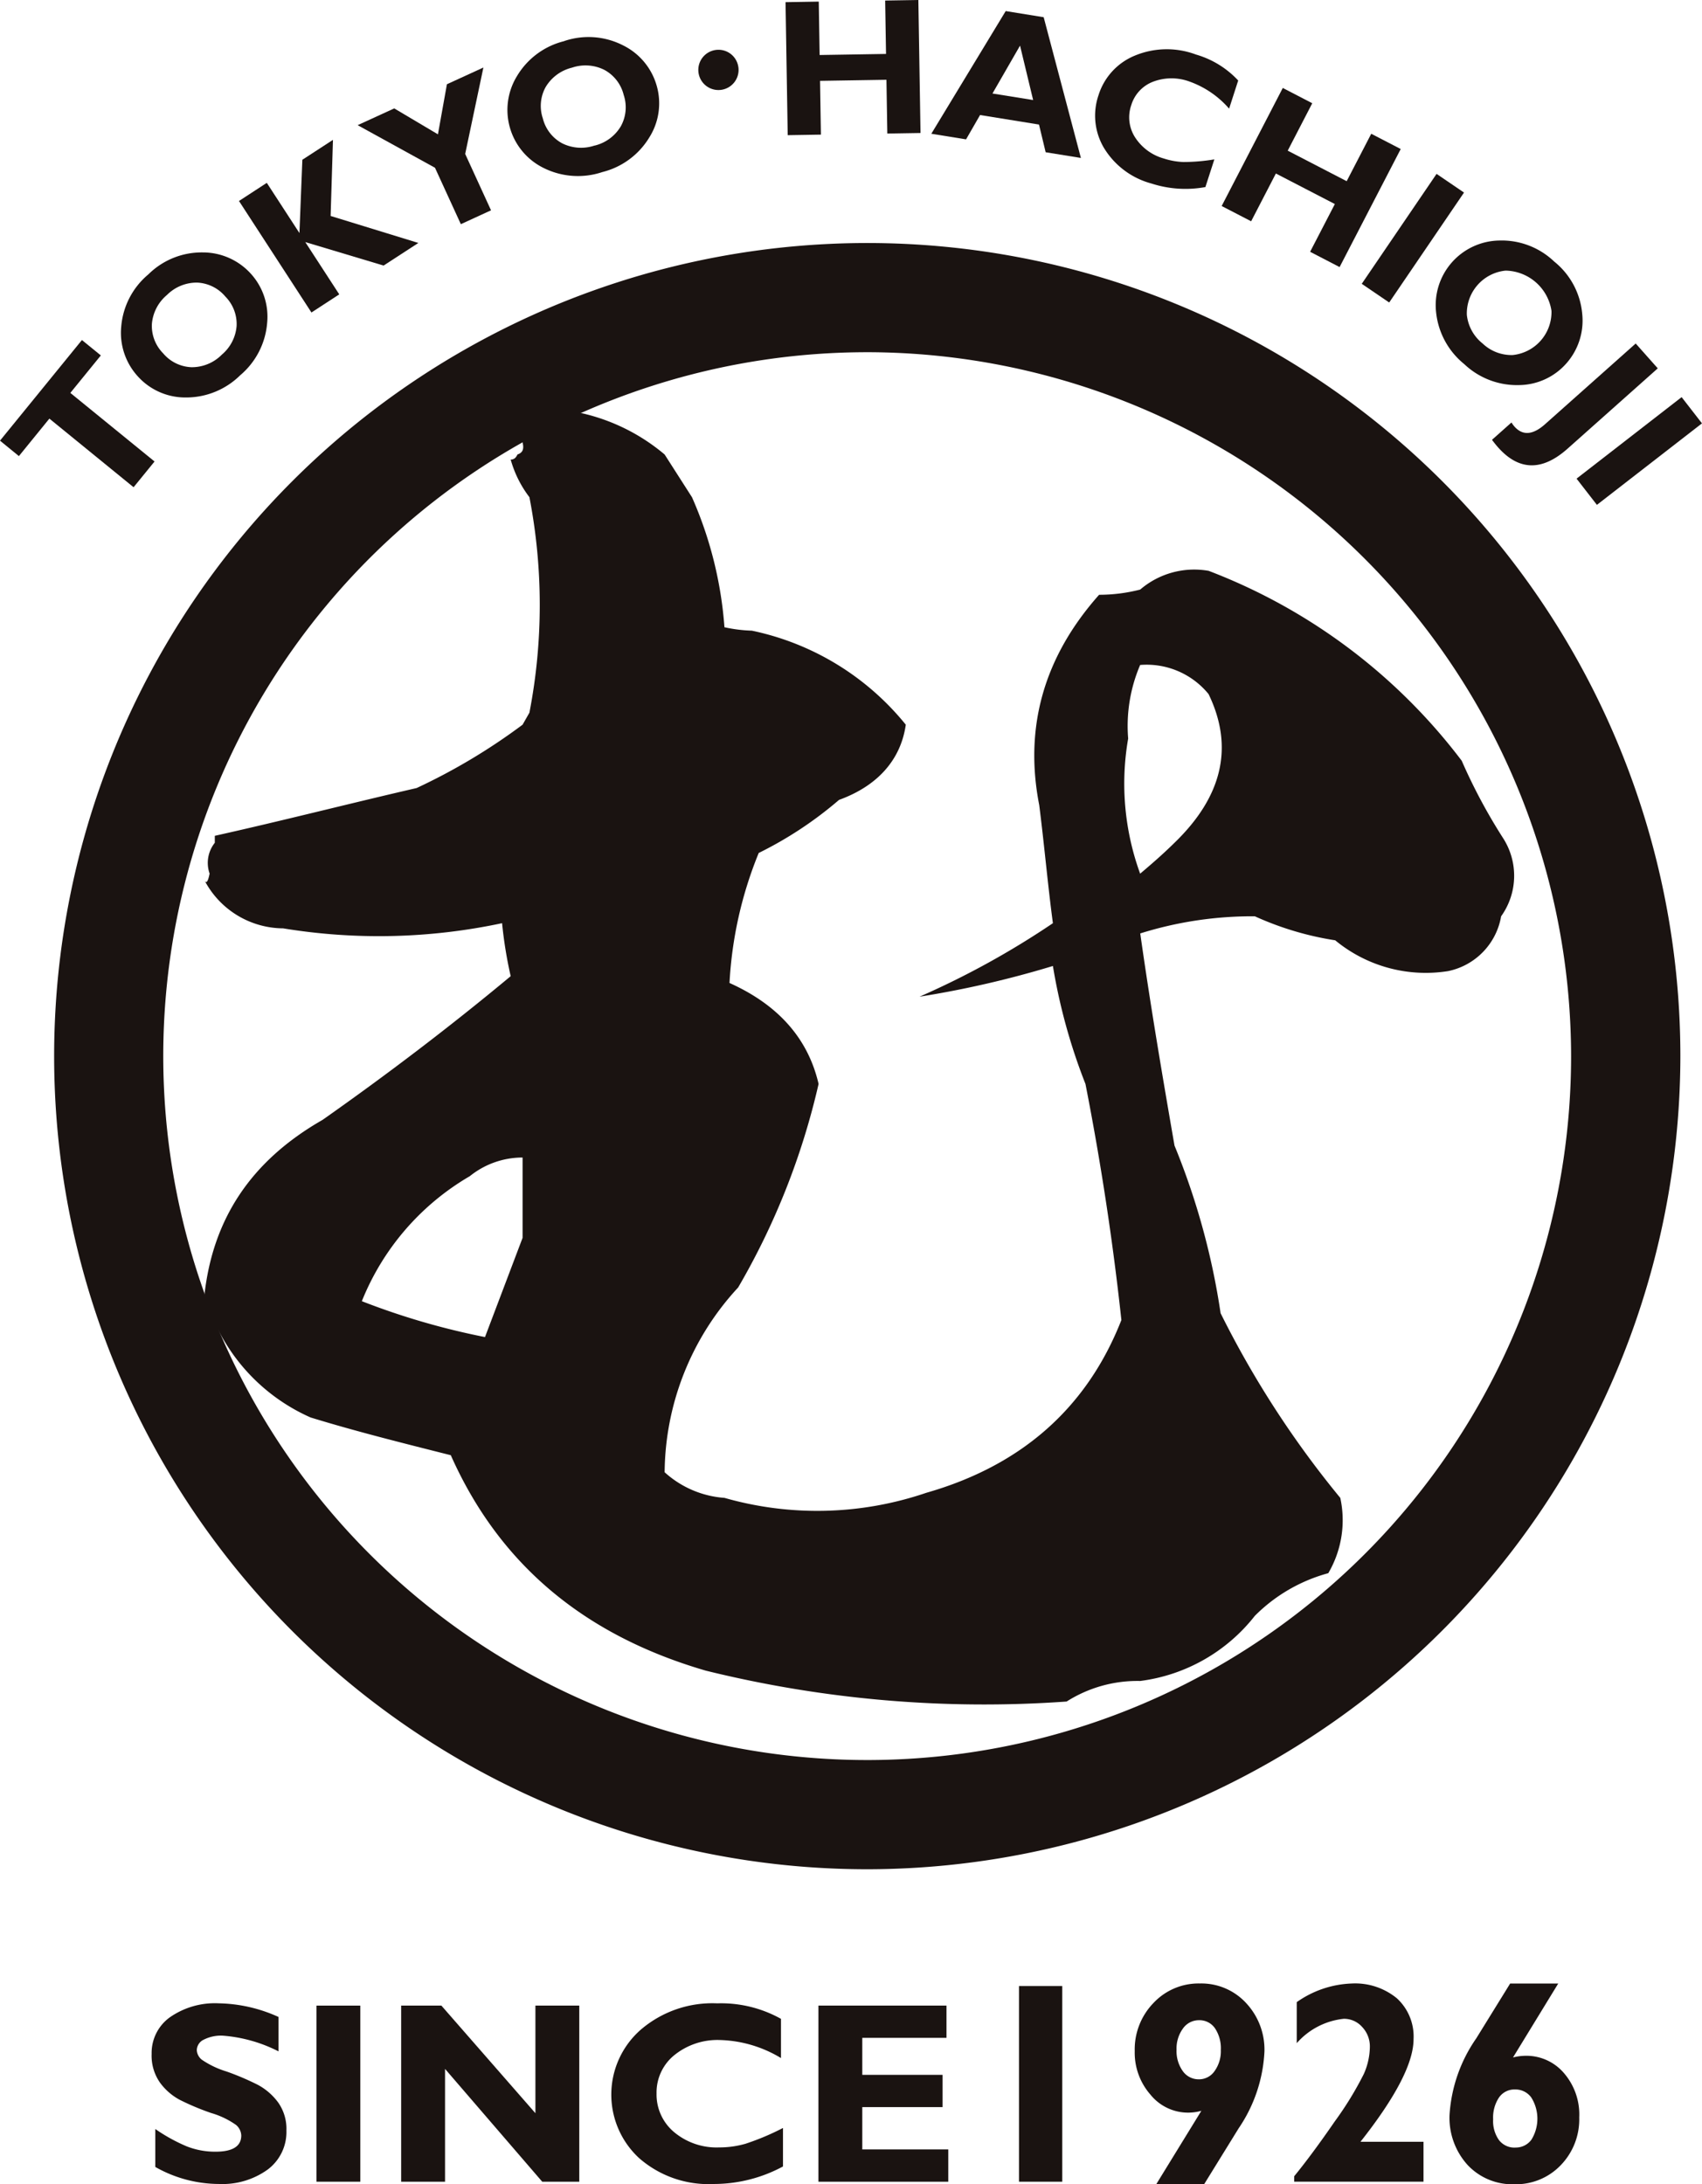
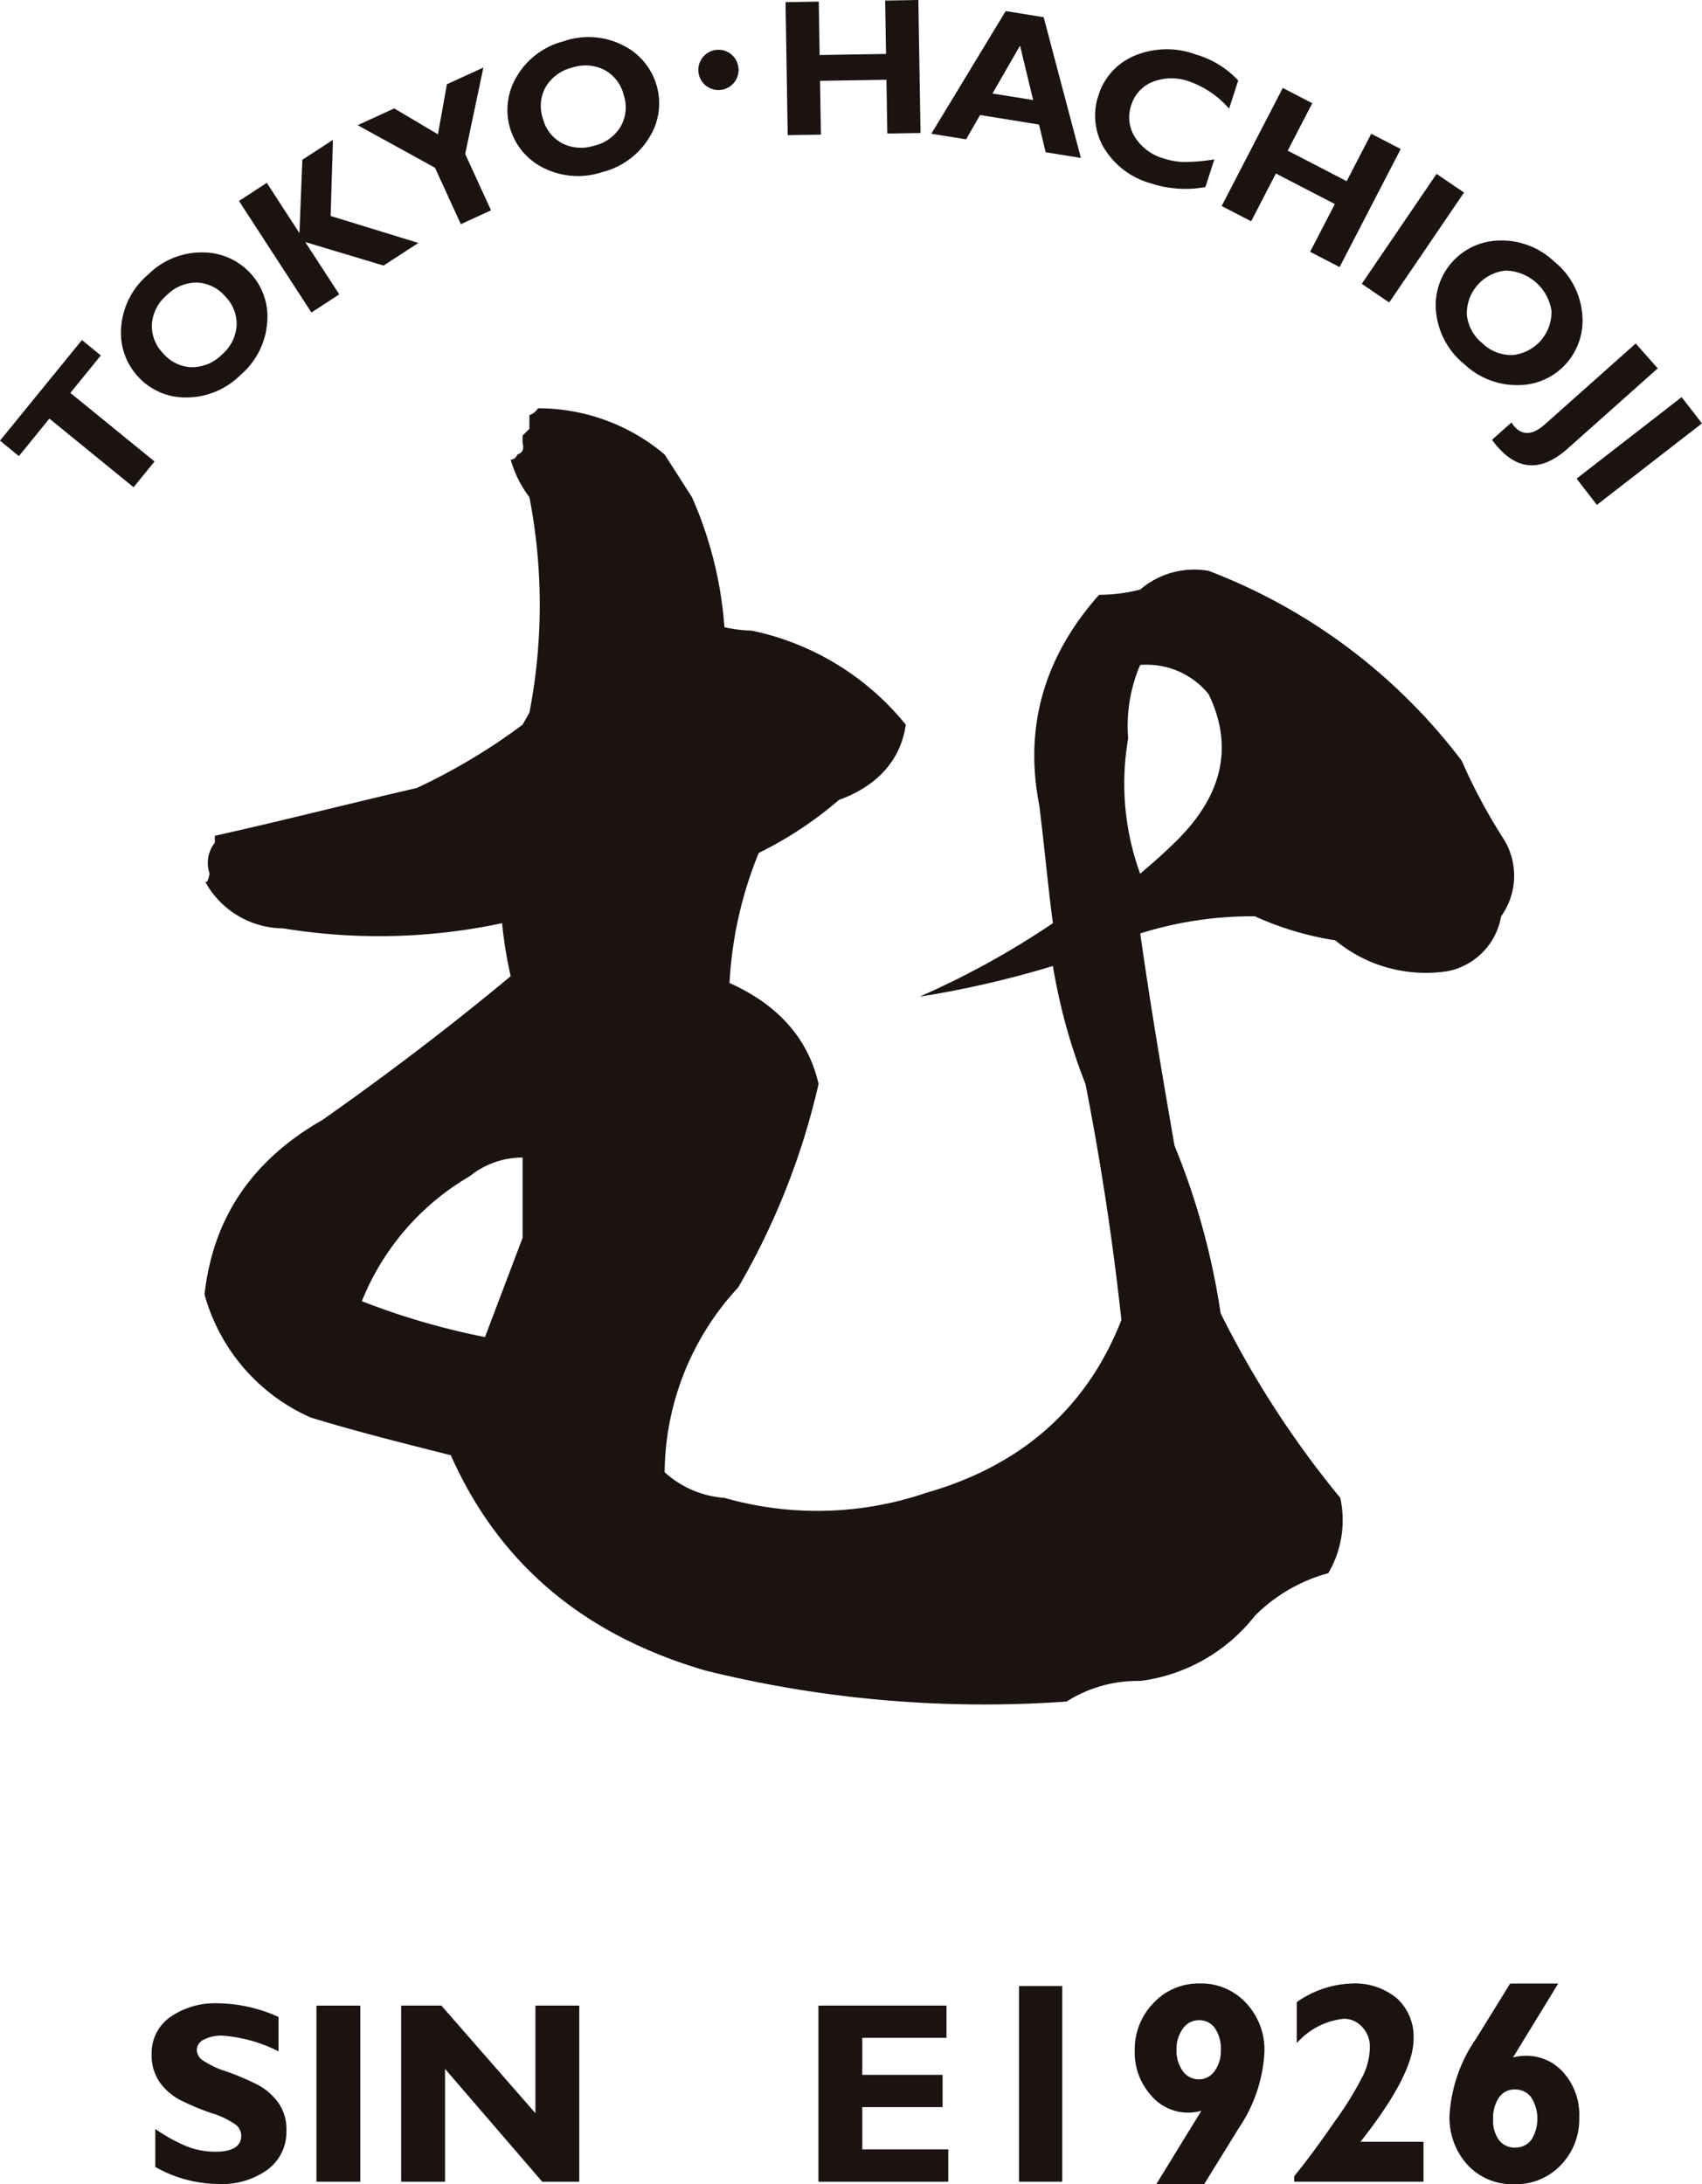
<svg xmlns="http://www.w3.org/2000/svg" width="140.773" height="180.659">
  <defs>
    <clipPath id="a">
      <path data-name="長方形 707" fill="none" d="M0 0h140.773v180.659H0z" />
    </clipPath>
  </defs>
  <g data-name="グループ 259" clip-path="url(#a)" fill="#1a1311">
    <path data-name="パス 893" d="M59.919 51.88a12.2 12.2 0 0 0 2.267.283 22.212 22.212 0 0 1 12.732 7.777c-.423 2.974-2.41 5.09-5.521 6.22a31.577 31.577 0 0 1-6.643 4.39 32.966 32.966 0 0 0-2.416 10.753c4.105 1.84 6.517 4.67 7.367 8.35a59.863 59.863 0 0 1-6.653 16.836 22.747 22.747 0 0 0-6.08 15.281 8.223 8.223 0 0 0 4.95 2.12 27.934 27.934 0 0 0 16.7-.422c7.922-2.266 13.3-7.073 16.128-14.287q-1.055-9.759-2.97-19.523a47.754 47.754 0 0 1-2.694-9.761 81.913 81.913 0 0 1-11.03 2.539 69.492 69.492 0 0 0 11.03-6.078c-.418-3.117-.7-6.364-1.13-9.763-1.273-6.507.427-12.309 4.951-17.4a13.663 13.663 0 0 0 3.4-.432 6.858 6.858 0 0 1 5.659-1.549 47.488 47.488 0 0 1 20.933 15.707 46.006 46.006 0 0 0 3.4 6.367 5.755 5.755 0 0 1-.141 6.5 5.592 5.592 0 0 1-4.386 4.533 11.762 11.762 0 0 1-9.336-2.547 25.481 25.481 0 0 1-6.647-1.986 30.913 30.913 0 0 0-9.479 1.417c.84 5.944 1.827 11.742 2.833 17.545a59.518 59.518 0 0 1 3.813 13.865 80.2 80.2 0 0 0 9.9 15.277 8.663 8.663 0 0 1-.993 6.227 13.587 13.587 0 0 0-6.078 3.532 14.358 14.358 0 0 1-9.479 5.384 10.915 10.915 0 0 0-6.085 1.7 96.044 96.044 0 0 1-29.849-2.556c-10.19-2.969-17.126-8.913-21.087-17.818-3.964-1-7.921-1.989-11.6-3.123a15.675 15.675 0 0 1-8.77-10.178c.705-6.233 3.822-11.035 9.764-14.434 5.233-3.681 10.466-7.644 15.56-11.886a35.554 35.554 0 0 1-.712-4.383 48.921 48.921 0 0 1-18.111.428 7.4 7.4 0 0 1-6.5-3.965c.139.279.281.14.421-.566a2.672 2.672 0 0 1 .43-2.548v-.575c5.654-1.262 11.18-2.681 16.693-3.952a49.826 49.826 0 0 0 8.763-5.239l.565-.993a46.859 46.859 0 0 0 0-17.825 9.185 9.185 0 0 1-1.549-3.11c.282 0 .428-.146.564-.424.42-.141.558-.427.42-.989v-.569c.138-.141.431-.426.565-.562V34.34a1.426 1.426 0 0 0 .714-.569 16.2 16.2 0 0 1 10.47 3.821l2.263 3.535a32.444 32.444 0 0 1 2.684 10.753M38.836 97.295a21.012 21.012 0 0 0-8.908 10.327 59.941 59.941 0 0 0 10.186 2.968l3.109-8.207V95.74a6.947 6.947 0 0 0-4.387 1.56M94.302 55a12.836 12.836 0 0 0-.991 6.087 21.75 21.75 0 0 0 .991 11.175c.84-.71 1.827-1.556 2.833-2.548 3.958-3.819 4.947-7.921 2.826-12.306A6.612 6.612 0 0 0 94.302 55" />
-     <path data-name="パス 894" d="M71.728 154.607a67.253 67.253 0 1 1 67.256-67.249 67.326 67.326 0 0 1-67.256 67.249m0-125.475a58.221 58.221 0 1 0 58.218 58.226 58.3 58.3 0 0 0-58.218-58.227" />
    <path data-name="パス 895" d="m6.776 28.125 1.564 1.273-2.522 3.1 6.965 5.672-1.734 2.13-6.965-5.676-2.521 3.1L0 36.447Z" />
    <path data-name="パス 896" d="M12.271 22.694a6.264 6.264 0 0 1 4.514-1.816 5.345 5.345 0 0 1 3.948 1.746 5.282 5.282 0 0 1 1.36 4.12 6.324 6.324 0 0 1-2.226 4.294 6.353 6.353 0 0 1-4.5 1.837 5.281 5.281 0 0 1-3.972-1.75 5.335 5.335 0 0 1-1.369-4.1 6.3 6.3 0 0 1 2.245-4.331m6.059 6.654a3.46 3.46 0 0 0 1.239-2.379 3.231 3.231 0 0 0-.929-2.439 3.229 3.229 0 0 0-2.344-1.156 3.477 3.477 0 0 0-2.483 1.02 3.5 3.5 0 0 0-1.249 2.384 3.219 3.219 0 0 0 .928 2.444 3.221 3.221 0 0 0 2.344 1.15 3.487 3.487 0 0 0 2.493-1.019" />
    <path data-name="パス 897" d="m27.539 11.568-.193 6.295 7.258 2.232-2.877 1.87-6.477-1.942 2.81 4.324-2.3 1.5-5.993-9.223 2.3-1.5 2.7 4.153.241-6.063Z" />
    <path data-name="パス 898" d="m38.117 18.542-2.139-4.667-6.397-3.522 3.027-1.387 3.614 2.145.743-4.143 3.017-1.383-1.506 7.148 2.137 4.662Z" />
    <path data-name="パス 899" d="M46.676 3.393a6.267 6.267 0 0 1 4.854.357 5.347 5.347 0 0 1 2.775 3.305 5.283 5.283 0 0 1-.593 4.3 6.328 6.328 0 0 1-3.89 2.876 6.36 6.36 0 0 1-4.845-.331 5.348 5.348 0 0 1-2.221-7.6 6.3 6.3 0 0 1 3.919-2.9m2.511 8.642a3.461 3.461 0 0 0 2.16-1.593 3.227 3.227 0 0 0 .239-2.6 3.226 3.226 0 0 0-1.6-2.07 3.478 3.478 0 0 0-2.675-.183 3.5 3.5 0 0 0-2.171 1.591 3.217 3.217 0 0 0-.243 2.6 3.225 3.225 0 0 0 1.6 2.066 3.493 3.493 0 0 0 2.687.183" />
    <path data-name="パス 900" d="M61.071 5.545a1.665 1.665 0 1 1-1.884-1.411 1.659 1.659 0 0 1 1.882 1.41" />
    <path data-name="パス 901" d="m75.958 0 .178 11-2.746.045-.072-4.447-5.492.089.072 4.448-2.746.045-.18-11.001L67.72.133l.072 4.417 5.492-.089-.072-4.416Z" />
    <path data-name="パス 902" d="m86.323 1.424 3.078 11.64-2.914-.471-.551-2.291-4.874-.788-1.159 2.013-2.873-.464L83.182.916Zm-.872 6.85-1.083-4.5-2.281 3.96Z" />
    <path data-name="パス 903" d="m100.438 13.187-.739 2.285a9.138 9.138 0 0 1-4.459-.292 6.59 6.59 0 0 1-3.951-2.978 5.229 5.229 0 0 1-.43-4.329 5.215 5.215 0 0 1 2.983-3.264 6.881 6.881 0 0 1 5.07-.1 7.687 7.687 0 0 1 3.5 2.149l-.752 2.329a7.8 7.8 0 0 0-3.266-2.238 4.3 4.3 0 0 0-3.027.011 3 3 0 0 0-1.8 1.937 3.063 3.063 0 0 0 .3 2.639 4.164 4.164 0 0 0 2.391 1.774 5.965 5.965 0 0 0 1.631.291 15.9 15.9 0 0 0 2.541-.217" />
    <path data-name="パス 904" d="m115.854 12.326-5.055 9.764-2.439-1.264 2.046-3.949-4.878-2.526-2.045 3.951-2.439-1.262 5.055-9.765 2.438 1.264-2.03 3.922 4.877 2.525 2.031-3.922Z" />
    <path data-name="長方形 703" d="m112.631 23.475 6.188-9.093 2.27 1.545-6.188 9.093z" />
    <path data-name="パス 905" d="M128.554 21.638a6.26 6.26 0 0 1 2.308 4.284 5.342 5.342 0 0 1-1.293 4.118 5.279 5.279 0 0 1-3.941 1.811 6.327 6.327 0 0 1-4.517-1.733 6.354 6.354 0 0 1-2.328-4.263 5.347 5.347 0 0 1 5.216-5.961 6.287 6.287 0 0 1 4.553 1.743m-5.936 6.764a3.466 3.466 0 0 0 2.5.965 3.572 3.572 0 0 0 3.207-3.655 3.914 3.914 0 0 0-3.793-3.328 3.561 3.561 0 0 0-3.207 3.653 3.484 3.484 0 0 0 1.291 2.364" />
    <path data-name="パス 906" d="m137.114 30.467-7.455 6.639q-3.157 2.811-5.75-.1-.246-.278-.506-.628l1.611-1.434a2.409 2.409 0 0 0 .248.338q1.024 1.149 2.535-.2l7.492-6.67Z" />
    <path data-name="長方形 704" d="m130.398 39.589 8.69-6.742 1.683 2.169-8.69 6.742z" />
    <path data-name="パス 907" d="M23.036 166.823v2.847a12.153 12.153 0 0 0-4.619-1.3 3.161 3.161 0 0 0-1.56.329.981.981 0 0 0-.579.871 1.073 1.073 0 0 0 .418.792 7.439 7.439 0 0 0 2.032.97 21.977 21.977 0 0 1 2.587 1.1 5.042 5.042 0 0 1 1.674 1.44 3.769 3.769 0 0 1 .7 2.345 3.874 3.874 0 0 1-1.539 3.221 6.4 6.4 0 0 1-4.051 1.2 10.711 10.711 0 0 1-5.254-1.408v-3.138a14.336 14.336 0 0 0 2.585 1.429 6.413 6.413 0 0 0 2.388.447q2.139 0 2.137-1.344a1.2 1.2 0 0 0-.427-.865 6.844 6.844 0 0 0-2.06-.989 21.036 21.036 0 0 1-2.586-1.084 4.871 4.871 0 0 1-1.648-1.429 3.873 3.873 0 0 1-.692-2.378 3.627 3.627 0 0 1 1.512-3.03 6.507 6.507 0 0 1 4.045-1.153 12.424 12.424 0 0 1 4.932 1.126" />
    <path data-name="長方形 705" d="M26.174 165.885h3.628v14.566h-3.628z" />
    <path data-name="パス 908" d="M47.912 165.885v14.566h-3.064l-8.039-9.331v9.331H33.18v-14.566h3.327l7.777 8.9v-8.9Z" />
-     <path data-name="パス 909" d="M64.761 176.01v3.18a12.056 12.056 0 0 1-5.723 1.449 8.7 8.7 0 0 1-6.178-2.142 7.14 7.14 0 0 1 .125-10.609 9.091 9.091 0 0 1 6.334-2.19 10.166 10.166 0 0 1 5.276 1.282v3.243a10.274 10.274 0 0 0-5.015-1.491 5.68 5.68 0 0 0-3.8 1.246 3.971 3.971 0 0 0-1.476 3.175 4.053 4.053 0 0 0 1.455 3.2 5.482 5.482 0 0 0 3.727 1.261 7.876 7.876 0 0 0 2.168-.3 20.933 20.933 0 0 0 3.107-1.308" />
    <path data-name="パス 910" d="M78.431 177.781v2.67H67.693v-14.566h10.592v2.669H71.32v3.056h6.642v2.669H71.32v3.5Z" />
    <path data-name="長方形 706" d="M84.281 164.267h3.579v16.184h-3.579z" />
    <path data-name="パス 911" d="m95.633 180.659 3.731-6.071a4.2 4.2 0 0 1-1.1.15 4 4 0 0 1-3.11-1.489 5.267 5.267 0 0 1-1.3-3.6 5.513 5.513 0 0 1 1.553-3.984 5.11 5.11 0 0 1 3.834-1.611 5.032 5.032 0 0 1 3.817 1.611 5.636 5.636 0 0 1 1.524 4.031 12.329 12.329 0 0 1-2.131 6.336l-2.855 4.623Zm3.534-8.677a1.562 1.562 0 0 0 1.292-.683 2.812 2.812 0 0 0 .516-1.738 2.979 2.979 0 0 0-.488-1.807 1.551 1.551 0 0 0-1.32-.661 1.607 1.607 0 0 0-1.327.689 2.806 2.806 0 0 0-.527 1.755 2.837 2.837 0 0 0 .516 1.766 1.6 1.6 0 0 0 1.338.678" />
    <path data-name="パス 912" d="M117.738 177.149v3.3h-10.693v-.452q1.471-1.8 3.365-4.548a27.727 27.727 0 0 0 2.392-3.909 5.677 5.677 0 0 0 .5-2.247 2.328 2.328 0 0 0-.631-1.634 2 2 0 0 0-1.524-.683 5.988 5.988 0 0 0-3.893 2.016v-3.394a8.377 8.377 0 0 1 4.53-1.541 5.434 5.434 0 0 1 3.759 1.229 4.288 4.288 0 0 1 1.373 3.37q0 2.932-4.391 8.492Z" />
    <path data-name="パス 913" d="m128.882 164.058-3.741 6.116a4.254 4.254 0 0 1 1.077-.139 4.078 4.078 0 0 1 3.109 1.4 5.238 5.238 0 0 1 1.292 3.7 5.447 5.447 0 0 1-1.529 3.949 5.123 5.123 0 0 1-3.834 1.576 5.065 5.065 0 0 1-3.87-1.593 5.8 5.8 0 0 1-1.494-4.141 12.429 12.429 0 0 1 2.213-6.337l2.8-4.53Zm-3.553 13.566a1.6 1.6 0 0 0 1.332-.643 3.3 3.3 0 0 0-.011-3.5 1.618 1.618 0 0 0-1.344-.66 1.554 1.554 0 0 0-1.32.66 2.983 2.983 0 0 0-.488 1.808 2.711 2.711 0 0 0 .488 1.726 1.618 1.618 0 0 0 1.343.614" />
  </g>
</svg>